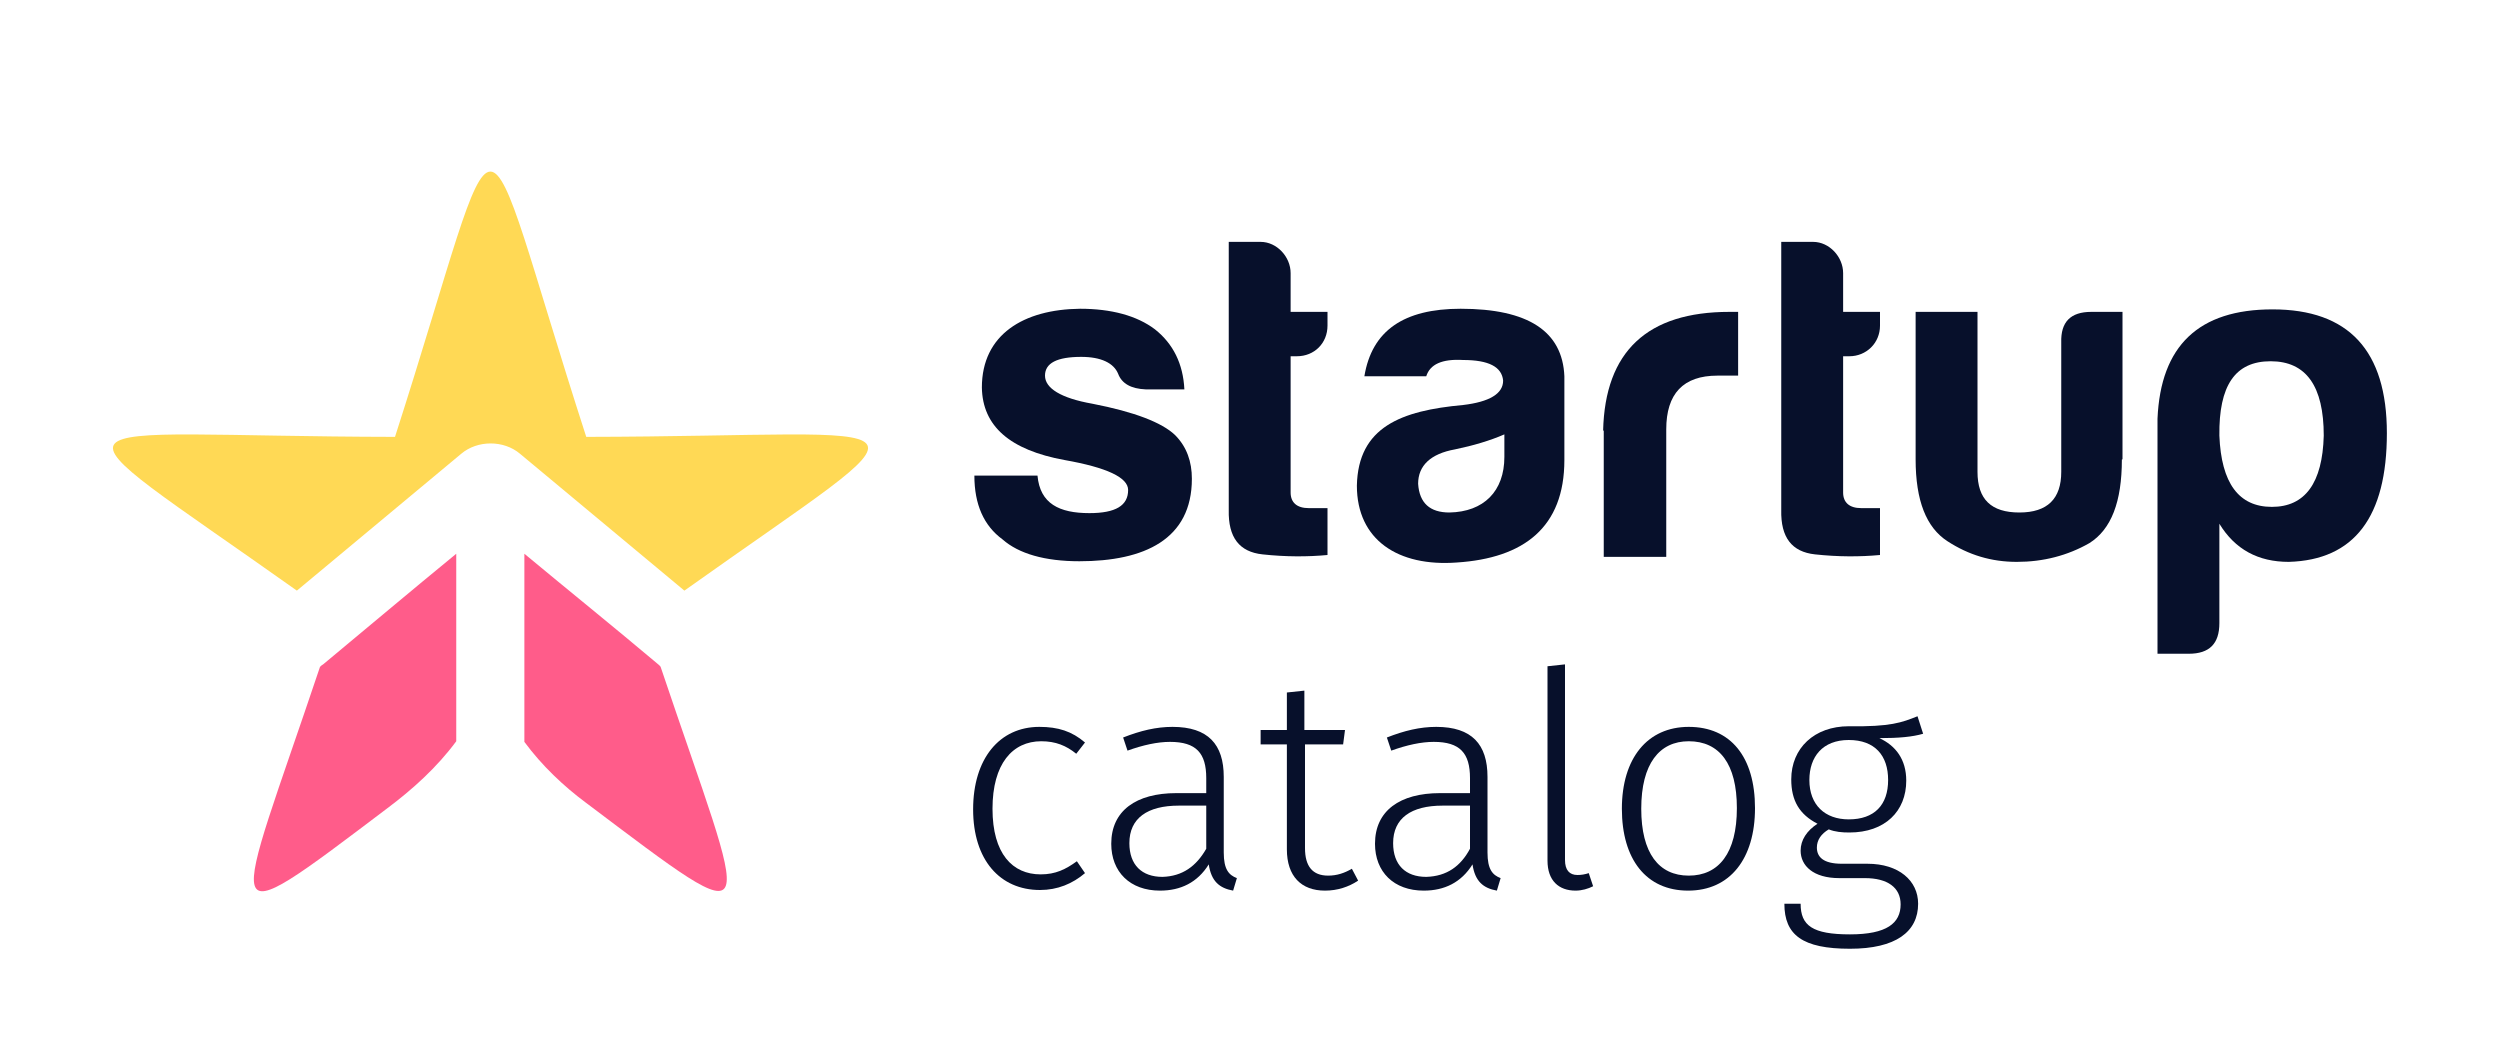
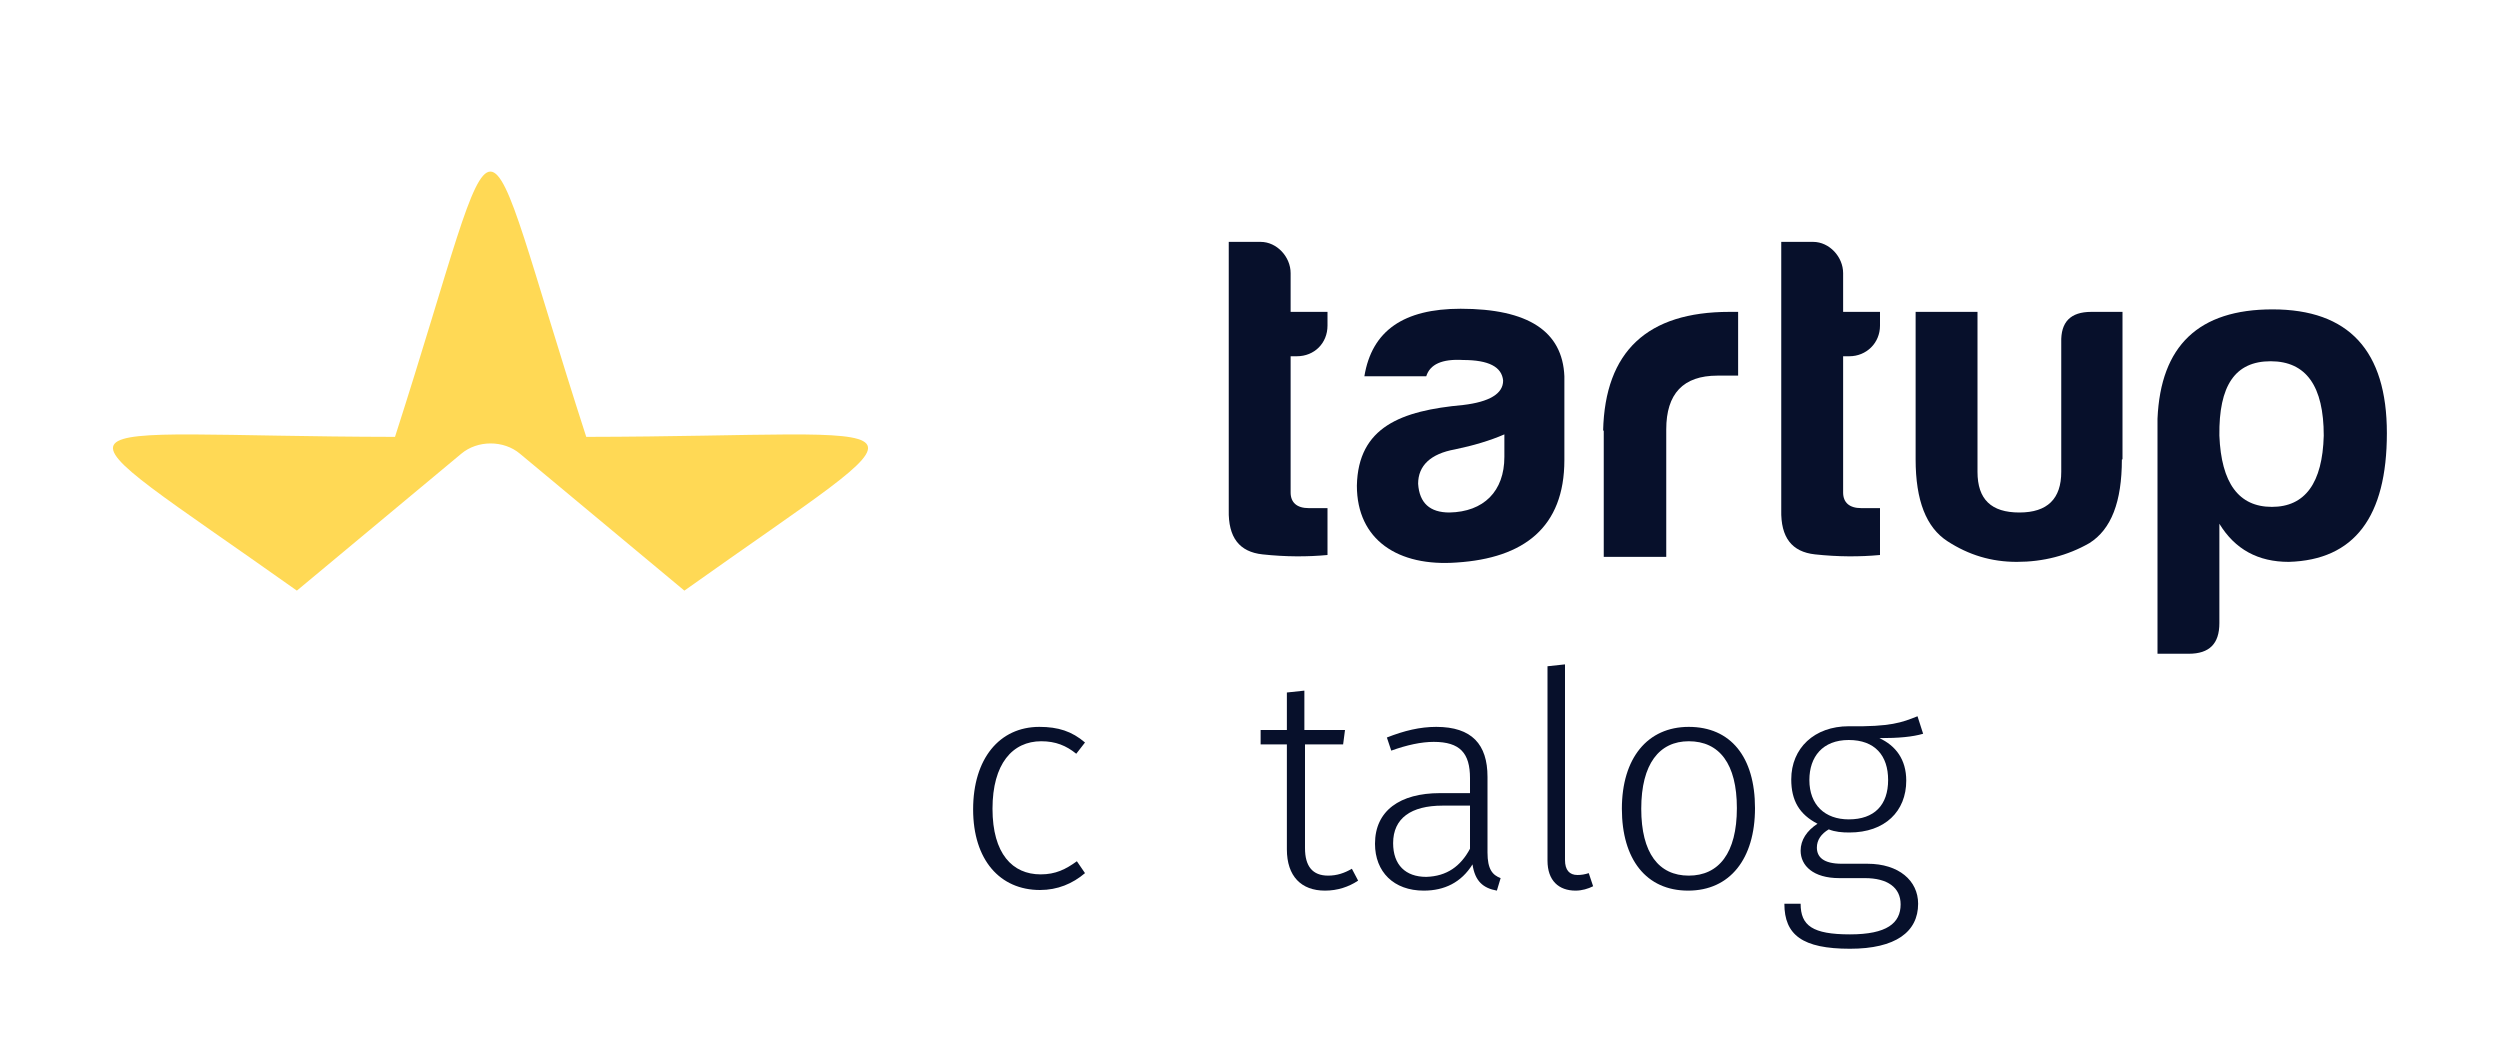
<svg xmlns="http://www.w3.org/2000/svg" version="1.1" id="Layer_1" x="0px" y="0px" viewBox="0 0 400 170" style="enable-background:new 0 0 400 170;" xml:space="preserve">
  <style type="text/css">
	.st0{fill:#07102B;}
	.st1{fill:#FFFFFF;}
	.st2{fill-rule:evenodd;clip-rule:evenodd;fill:#FF5C8A;}
	.st3{fill-rule:evenodd;clip-rule:evenodd;fill:#FFD955;}
	.st4{fill-rule:evenodd;clip-rule:evenodd;fill:#9583ED;}
	.st5{fill-rule:evenodd;clip-rule:evenodd;fill:#2ECCB2;}
</style>
  <g>
    <g>
      <g>
-         <path class="st0" d="M174.3,82.1c4.2,0,6.2-1.2,6.2-3.7c0-2-3.4-3.6-10.2-4.8c-8.7-1.6-13.1-5.4-13.2-11.6     c0-8.5,6.7-12.5,15.7-12.6c5,0,9.1,1.1,12,3.3c2.9,2.3,4.5,5.5,4.7,9.6h-6.2c-2.3-0.1-3.8-0.9-4.4-2.5c-0.7-1.7-2.7-2.7-5.9-2.7     c-3.9,0-5.8,1-5.8,3c0,2,2.5,3.6,7.6,4.5c6.7,1.3,11.1,3,13.2,5c1.9,1.9,2.7,4.3,2.7,7c0,9.7-7.6,13.2-18,13.2     c-5.5,0-9.7-1.2-12.3-3.5c-3-2.2-4.5-5.6-4.5-10.2h10.1C166.4,80.6,169.5,82.1,174.3,82.1z" />
        <path class="st0" d="M207.5,57h-1v21.8c0,1.6,1,2.5,2.9,2.5h3v7.5c-3.2,0.3-6.7,0.3-10.4-0.1c-3.7-0.4-5.5-2.7-5.4-7.1V38.7h5.1     c2.6,0,4.8,2.4,4.8,5v6.2h5.9v2.2C212.4,54.9,210.3,57,207.5,57z" />
        <path class="st0" d="M228.2,60.2h-9.9c1.2-7.3,6.3-10.8,15.4-10.8c10.8,0,16.3,3.6,16.6,10.8v13.4c0,10.8-6.5,15.7-17.2,16.4     c-9.4,0.7-16-3.6-16-12.3c0.2-9.4,7.1-12,17-12.9c4.2-0.5,6.4-1.8,6.4-3.9c-0.2-2.2-2.3-3.3-6.4-3.3     C230.7,57.4,228.8,58.3,228.2,60.2z M240.7,73.1v-3.6c-2.3,1-5,1.8-7.9,2.4c-3.9,0.7-5.9,2.6-5.9,5.5c0.2,3.1,1.9,4.6,5,4.6     C237.4,81.9,240.7,78.6,240.7,73.1z" />
        <path class="st0" d="M256.5,68.9c0.3-12.7,7.1-19,20.2-19h1.4v10.2h-3.3c-5.5,0-8.2,2.9-8.2,8.6v20.4h-10V68.9z" />
        <path class="st0" d="M295.9,57h-1v21.8c0,1.6,1,2.5,2.9,2.5h3v7.5c-3.2,0.3-6.7,0.3-10.4-0.1c-3.7-0.4-5.5-2.7-5.4-7.1V38.7h5.1     c2.6,0,4.8,2.4,4.8,5v6.2h5.9v2.2C300.8,54.9,298.6,57,295.9,57z" />
        <path class="st0" d="M339.5,73.5c0,6.8-1.7,11.2-5.2,13.4c-3.5,2-7.4,3-11.6,3c-4.1,0-7.7-1.1-11.1-3.3     c-3.4-2.2-5.1-6.5-5.1-13.1V49.9h9.9v25.6c0,4.4,2.2,6.5,6.7,6.5c4.5,0,6.7-2.2,6.7-6.5V54.8c-0.1-3.3,1.5-4.9,4.8-4.9h5V73.5z" />
        <path class="st0" d="M355.1,99.7c0,3.3-1.6,4.9-4.9,4.9h-5V67c0.5-11.7,6.6-17.5,18.4-17.5c12.2,0,18.3,6.6,18.3,19.8     c0,13.4-5.2,20.3-15.7,20.6c-4.9,0-8.6-2-11.1-6.1V99.7z M363.5,81.1c5.3,0,8.1-3.8,8.3-11.4c0-7.9-2.8-11.9-8.5-11.9     s-8.3,3.9-8.2,11.9C355.4,77.3,358.2,81.1,363.5,81.1z" />
      </g>
      <g>
        <path class="st0" d="M173.6,118.8l-1.4,1.8c-1.6-1.3-3.3-2-5.6-2c-4.6,0-7.8,3.6-7.8,10.8c0,7.2,3.2,10.5,7.7,10.5     c2.4,0,4-0.8,5.8-2.1l1.3,1.9c-2,1.7-4.4,2.7-7.2,2.7c-6.4,0-10.7-4.8-10.7-12.9c0-8.1,4.2-13.2,10.6-13.2     C169.3,116.3,171.5,117,173.6,118.8z" />
-         <path class="st0" d="M197.9,140.5l-0.6,2c-2.2-0.4-3.5-1.5-3.9-4.2c-1.8,2.9-4.5,4.2-7.8,4.2c-4.8,0-7.8-3-7.8-7.5     c0-5.3,4-8.1,10.4-8.1h4.8v-2.4c0-4-1.6-5.8-5.8-5.8c-2,0-4.3,0.5-6.8,1.4l-0.7-2.1c2.8-1.1,5.3-1.7,7.9-1.7c5.7,0,8.2,2.8,8.2,8     v12.1C195.8,139.1,196.6,140,197.9,140.5z M193,135.8v-6.9h-4.4c-5,0-7.9,2-7.9,6c0,3.5,2,5.4,5.3,5.4     C189.2,140.2,191.4,138.6,193,135.8z" />
        <path class="st0" d="M217.3,140.9c-1.5,1-3.3,1.6-5.3,1.6c-3.8,0-6.1-2.3-6.1-6.6v-16.8h-4.2v-2.3h4.2v-6l2.8-0.3v6.3h6.5     l-0.3,2.3h-6.1v16.6c0,2.9,1.2,4.4,3.7,4.4c1.4,0,2.6-0.4,3.8-1.1L217.3,140.9z" />
        <path class="st0" d="M240.1,140.5l-0.6,2c-2.2-0.4-3.5-1.5-3.9-4.2c-1.8,2.9-4.5,4.2-7.8,4.2c-4.8,0-7.8-3-7.8-7.5     c0-5.3,4-8.1,10.4-8.1h4.8v-2.4c0-4-1.6-5.8-5.8-5.8c-2,0-4.3,0.5-6.8,1.4l-0.7-2.1c2.8-1.1,5.3-1.7,7.9-1.7c5.7,0,8.2,2.8,8.2,8     v12.1C238,139.1,238.8,140,240.1,140.5z M235.2,135.8v-6.9h-4.4c-5,0-7.9,2-7.9,6c0,3.5,2,5.4,5.3,5.4     C231.5,140.2,233.7,138.6,235.2,135.8z" />
        <path class="st0" d="M247.6,137.7v-31.1l2.8-0.3v31.3c0,1.6,0.7,2.4,2,2.4c0.6,0,1.2-0.1,1.8-0.3l0.7,2.1     c-0.8,0.4-1.8,0.7-2.8,0.7C249.4,142.5,247.6,140.9,247.6,137.7z" />
        <path class="st0" d="M280.8,129.3c0,8.1-4,13.2-10.7,13.2c-6.7,0-10.6-5-10.6-13.1s4.1-13.1,10.7-13.1     C276.9,116.3,280.8,121.1,280.8,129.3z M262.6,129.4c0,7.1,2.8,10.7,7.6,10.7c4.8,0,7.7-3.6,7.7-10.8c0-7.1-2.8-10.7-7.7-10.7     C265.5,118.6,262.6,122.2,262.6,129.4z" />
        <path class="st0" d="M307.7,117.4c-1.7,0.5-3.9,0.7-7,0.7c2.6,1.2,4.3,3.4,4.3,6.8c0,4.9-3.4,8.3-9.1,8.3c-1.2,0-2.3-0.1-3.3-0.5     c-1.2,0.7-1.9,1.7-1.9,2.9c0,1.5,1,2.6,4,2.6h4.1c5,0,8.1,2.7,8.1,6.4c0,4.5-3.6,7.2-10.9,7.2c-7.6,0-10.5-2.2-10.5-7.2h2.6     c0,3.5,1.9,4.9,7.9,4.9c5.9,0,8.1-1.8,8.1-4.8c0-2.7-2.1-4.2-5.7-4.2h-4.1c-4.2,0-6.2-2-6.2-4.4c0-1.7,1-3.2,2.7-4.3     c-2.9-1.5-4.2-3.7-4.2-7.1c0-5,3.7-8.5,9.2-8.5c6.7,0.1,8.5-0.6,11-1.6L307.7,117.4z M289.5,124.8c0,4,2.5,6.3,6.3,6.3     c4.1,0,6.3-2.3,6.3-6.3c0-3.9-2.1-6.4-6.3-6.4S289.5,121.1,289.5,124.8z" />
      </g>
    </g>
    <g>
      <g>
-         <path class="st2" d="M51.2,106.7c-14,41.7-17.5,44,10.8,22.6c4-3,7.9-6.5,11-10.7V88.6c-7.2,5.9-14.2,11.8-21.3,17.7     C51.5,106.4,51.4,106.5,51.2,106.7z" />
-       </g>
+         </g>
      <g>
-         <path class="st2" d="M105.2,106.2c-7-5.9-14.2-11.7-21.3-17.6v30.1c2.8,3.8,6.3,7.1,9.8,9.7c29.6,22.3,26.2,20.5,12-21.7     C105.6,106.5,105.4,106.4,105.2,106.2z" />
-       </g>
+         </g>
      <path class="st3" d="M93.8,69.9c-18.3-56.6-12.4-56.6-30.6,0C6.5,69.8,5.5,64.7,47.5,94.5l26.3-21.9c2.6-2.2,6.8-2.2,9.4,0    l26.3,21.9C151.4,64.7,150.5,69.8,93.8,69.9z" />
    </g>
  </g>
</svg>